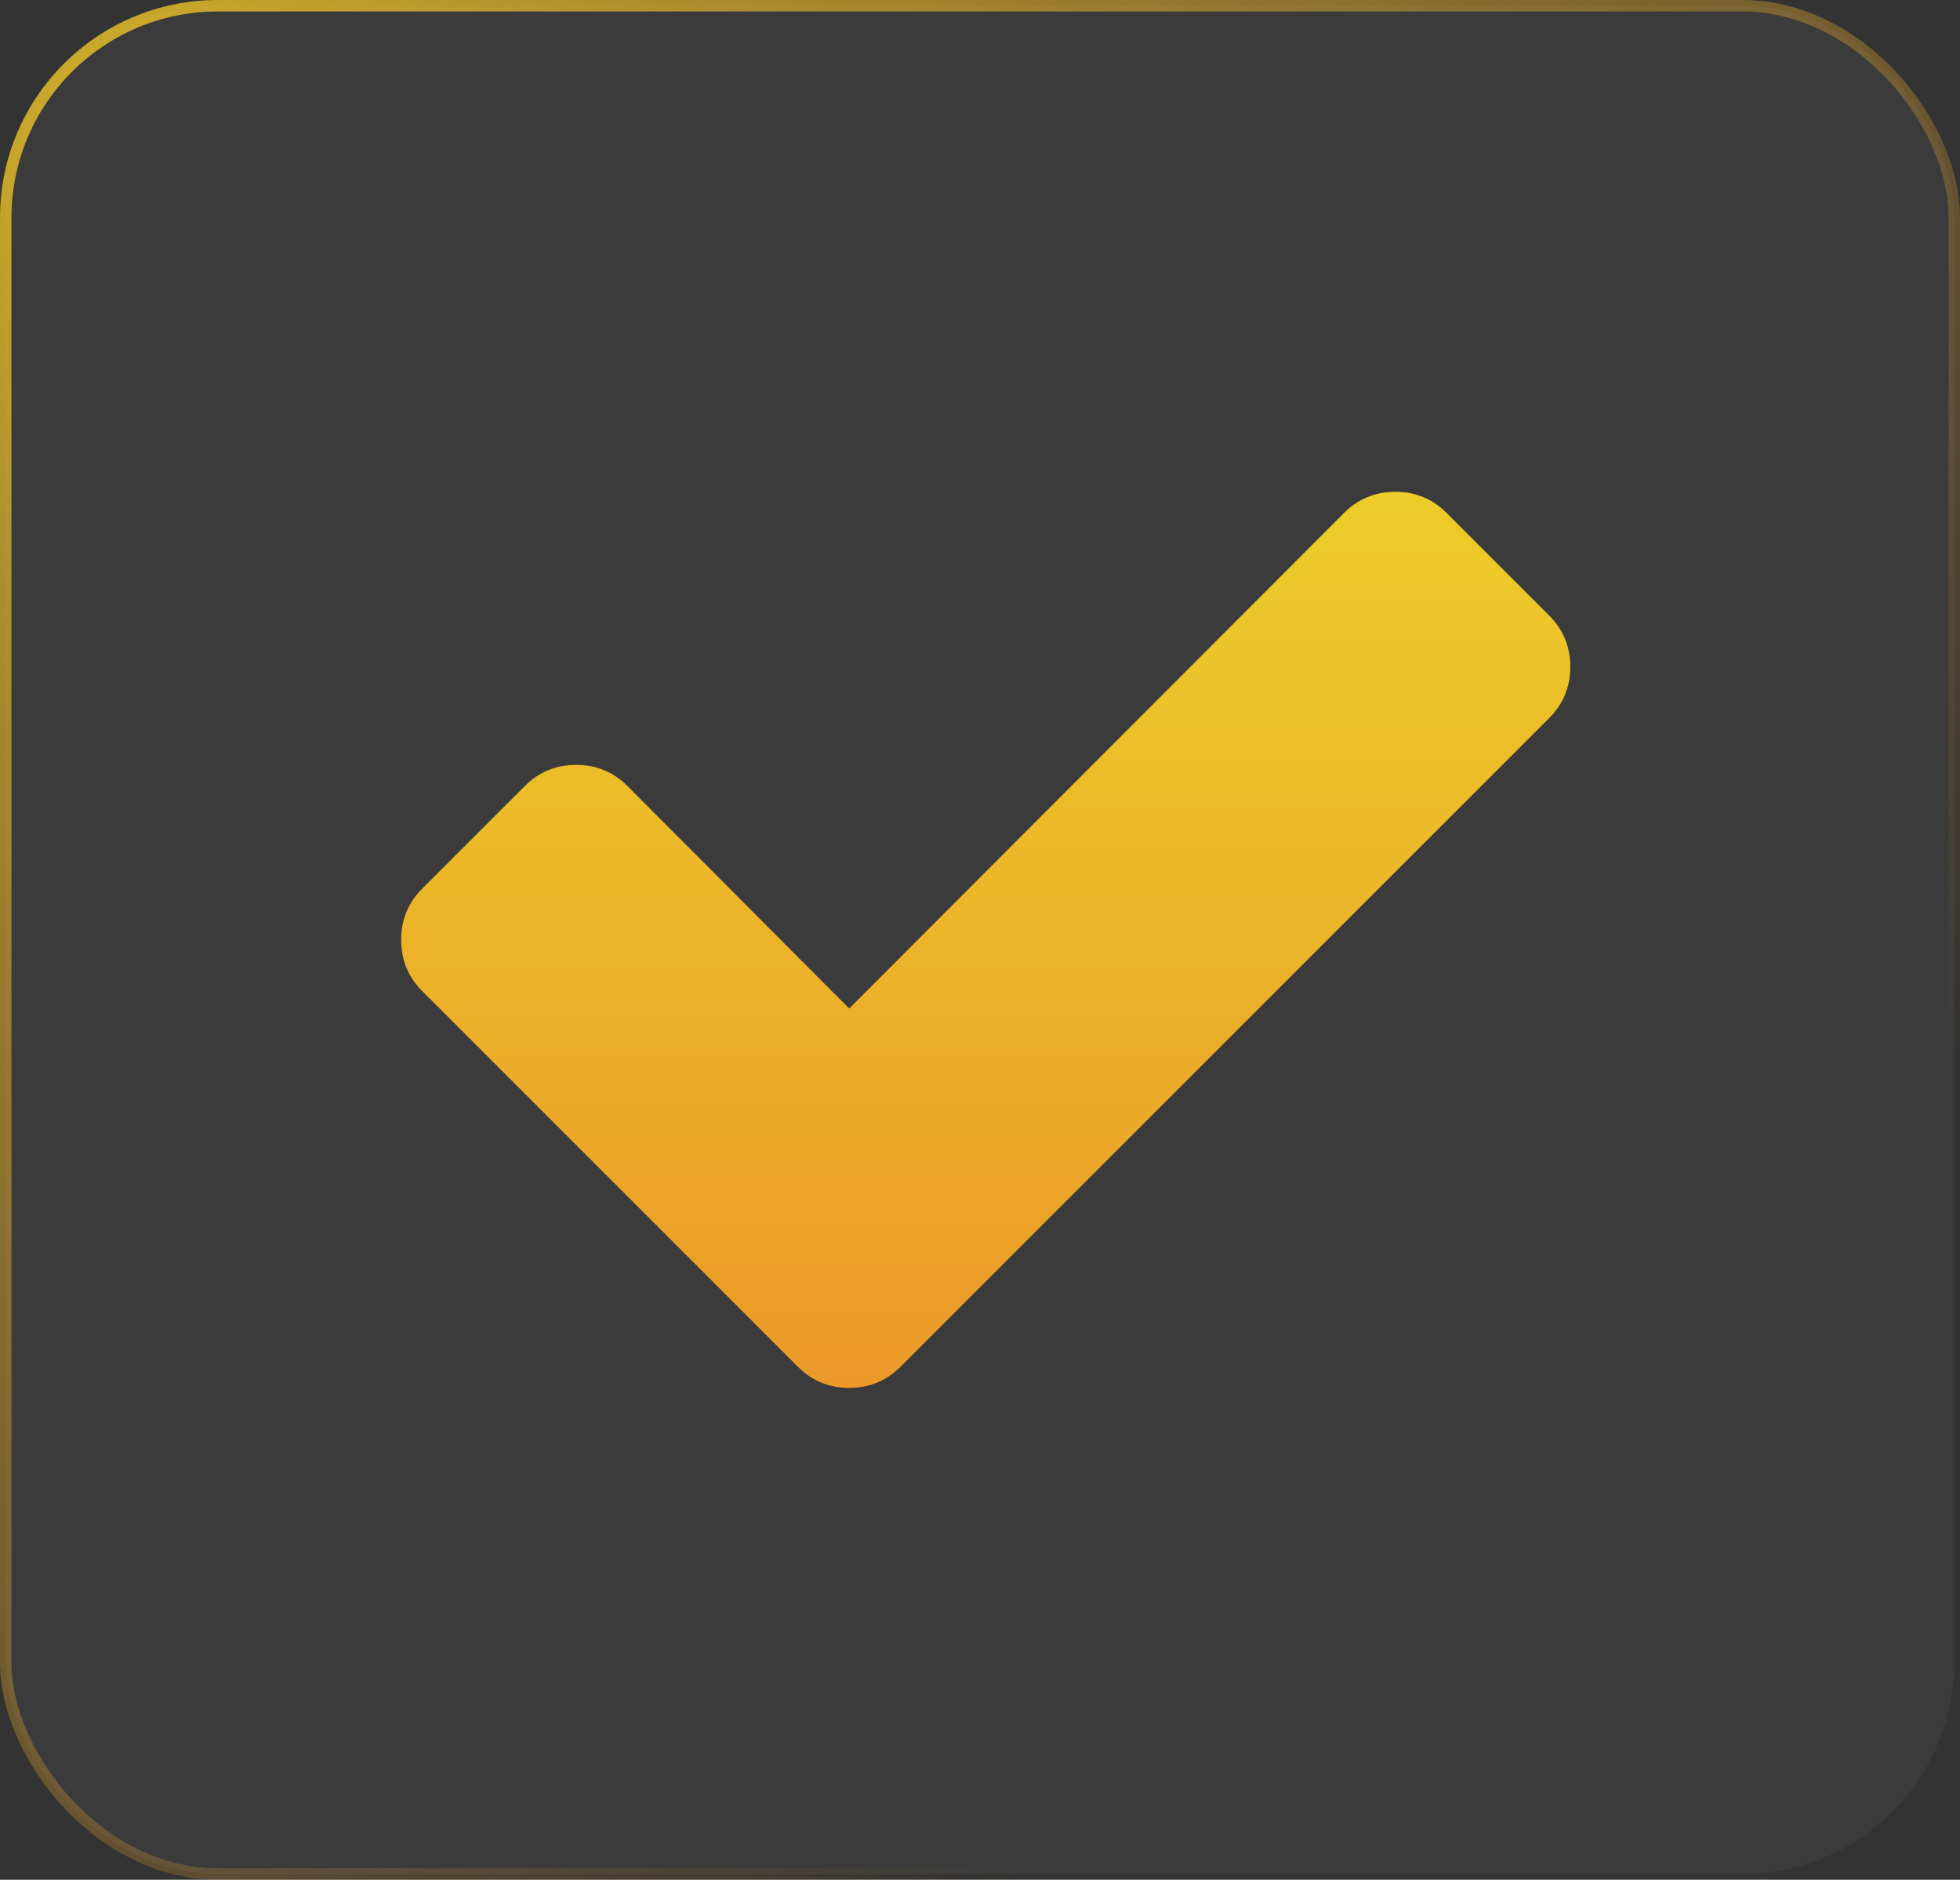
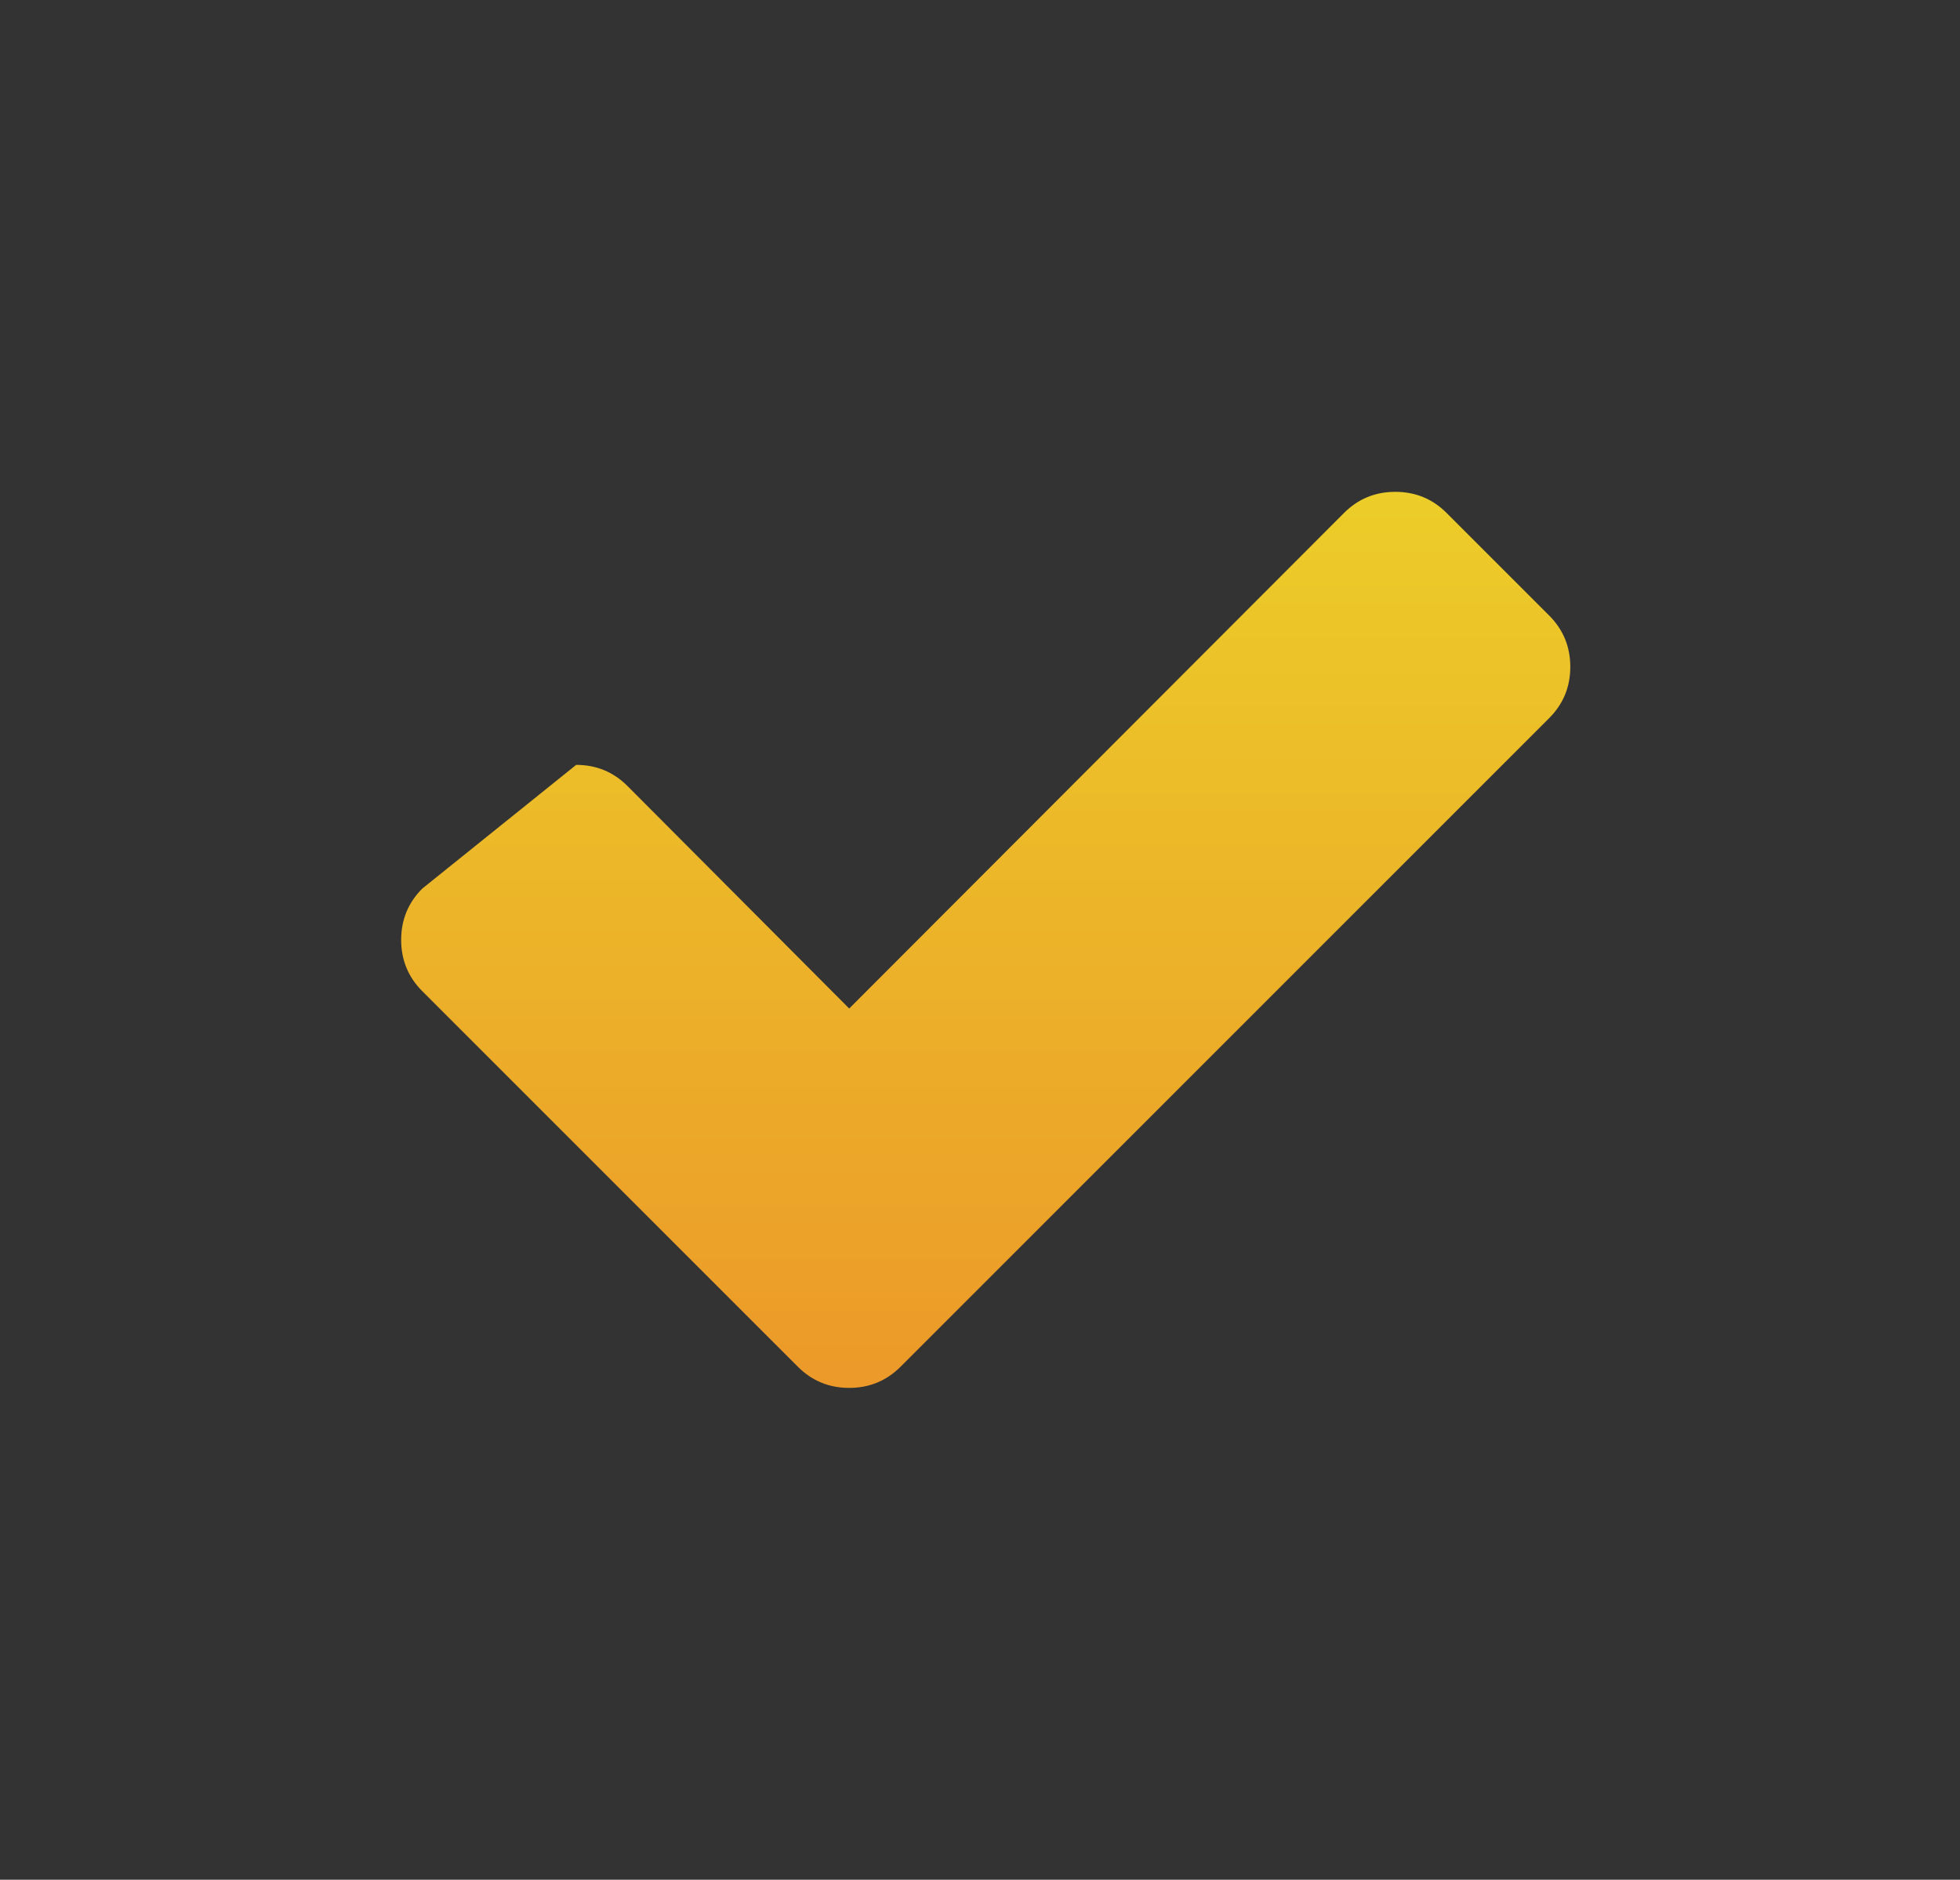
<svg xmlns="http://www.w3.org/2000/svg" width="171" height="164" viewBox="0 0 171 164" fill="none">
  <rect x="0" y="0" width="171" height="164" fill="#333333" stroke="none" />
-   <rect x="0.5" y="0.5" width="170" height="163" rx="18.5" fill="white" fill-opacity="0.04" stroke="url(#paint0_linear_7_22)" />
-   <path d="M135.157 53.703L126.208 44.754C124.981 43.526 123.488 42.911 121.734 42.911C119.978 42.911 118.486 43.526 117.259 44.754L74.089 87.989L54.742 68.575C53.513 67.347 52.022 66.733 50.267 66.733C48.512 66.733 47.021 67.347 45.792 68.575L36.843 77.525C35.614 78.753 35 80.245 35 82.001C35 83.754 35.614 85.248 36.843 86.476L60.664 110.297L69.614 119.246C70.842 120.475 72.334 121.089 74.089 121.089C75.843 121.089 77.335 120.474 78.564 119.246L87.514 110.297L135.157 62.653C136.385 61.425 137 59.933 137 58.178C137.001 56.424 136.385 54.932 135.157 53.703Z" fill="url(#paint1_linear_7_22)" />
+   <path d="M135.157 53.703L126.208 44.754C124.981 43.526 123.488 42.911 121.734 42.911C119.978 42.911 118.486 43.526 117.259 44.754L74.089 87.989L54.742 68.575C53.513 67.347 52.022 66.733 50.267 66.733L36.843 77.525C35.614 78.753 35 80.245 35 82.001C35 83.754 35.614 85.248 36.843 86.476L60.664 110.297L69.614 119.246C70.842 120.475 72.334 121.089 74.089 121.089C75.843 121.089 77.335 120.474 78.564 119.246L87.514 110.297L135.157 62.653C136.385 61.425 137 59.933 137 58.178C137.001 56.424 136.385 54.932 135.157 53.703Z" fill="url(#paint1_linear_7_22)" />
  <defs>
    <linearGradient id="paint0_linear_7_22" x1="-13.5" y1="-33" x2="137" y2="137.5" gradientUnits="userSpaceOnUse">
      <stop stop-color="#ECCD29" />
      <stop offset="0.948" stop-color="#EC9929" stop-opacity="0" />
    </linearGradient>
    <linearGradient id="paint1_linear_7_22" x1="86" y1="42.911" x2="86" y2="121.089" gradientUnits="userSpaceOnUse">
      <stop stop-color="#ECCD29" />
      <stop offset="1" stop-color="#EC9929" />
    </linearGradient>
  </defs>
</svg>